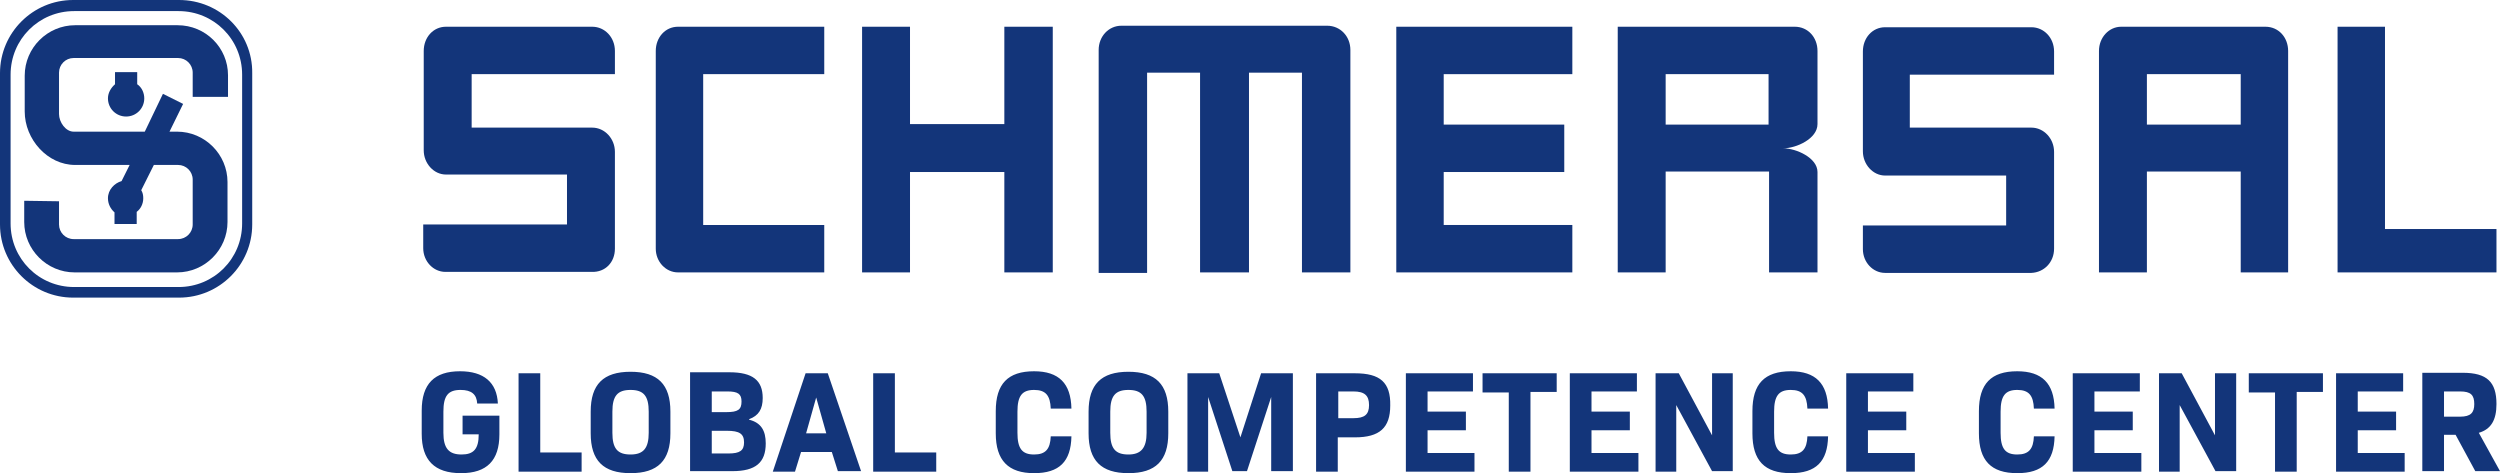
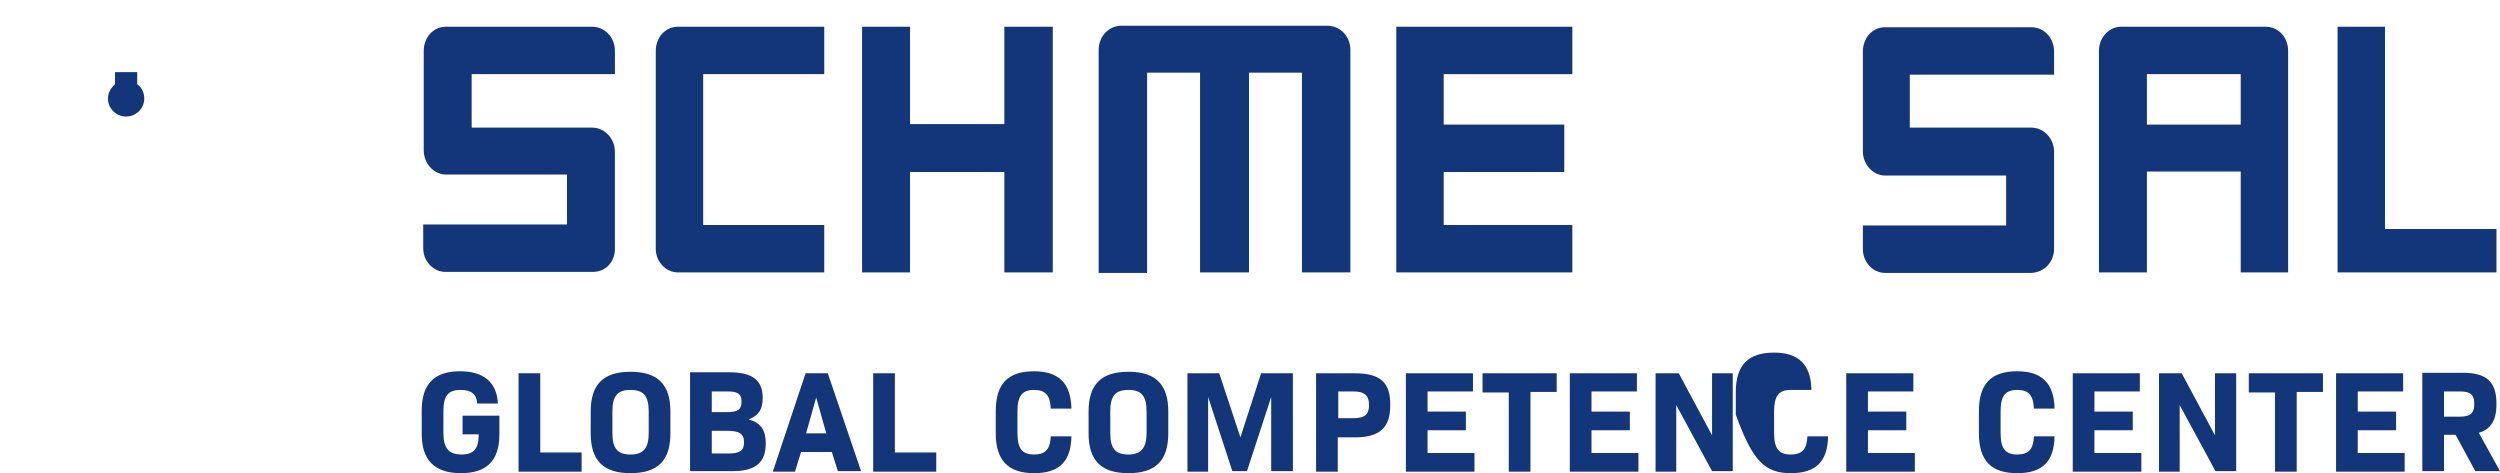
<svg xmlns="http://www.w3.org/2000/svg" version="1.1" id="Ebene_1" x="0px" y="0px" width="495.6px" height="93.8px" viewBox="0 0 495.6 93.8" style="enable-background:new 0 0 495.6 93.8;" xml:space="preserve">
  <style type="text/css">
	.st0{fill:#13357A;}
</style>
  <g>
    <polygon class="st0" points="208.7,54 208.7,5.3 199.1,5.3 199.1,24.6 180.4,24.6 180.4,5.3 170.9,5.3 170.9,54 180.4,54    180.4,34.1 199.1,34.1 199.1,54 208.7,54  " />
    <path class="st0" d="M163.4,44.6h-24V14.7h24V5.3h-29c-2.5,0-4.4,2.1-4.4,4.8v39.2c0,2.6,2,4.7,4.4,4.7h29V44.6L163.4,44.6z" />
    <path class="st0" d="M121.9,49.3V30.1c0-2.6-2-4.8-4.5-4.8H93.5V14.7h28.4v-4.6c0-2.7-2-4.8-4.5-4.8h-29c-2.5,0-4.4,2.1-4.4,4.8   v19.7c0,2.6,2,4.8,4.4,4.8h24v9.9H83.9v4.7c0,2.6,2,4.7,4.4,4.7h29C120,54,121.9,52,121.9,49.3" />
    <polygon class="st0" points="311.7,54 311.7,44.6 286.2,44.6 286.2,34.1 310.1,34.1 310.1,24.7 286.2,24.7 286.2,14.7 311.7,14.7    311.7,5.3 276.8,5.3 276.8,54 311.7,54  " />
    <path class="st0" d="M407.2,49.3V30.1c0-2.6-2-4.8-4.5-4.8h-24.1V14.8h28.6v-4.6c0-2.7-2-4.8-4.5-4.8h-29c-2.5,0-4.4,2.1-4.4,4.8   v19.8c0,2.6,2,4.8,4.4,4.8h24v9.9h-28.4v4.7c0,2.6,2,4.7,4.4,4.7h29C405.2,54,407.2,52,407.2,49.3" />
    <polygon class="st0" points="494.9,54 494.9,45.4 472.8,45.4 472.8,5.3 463.4,5.3 463.4,54 494.9,54  " />
    <path class="st0" d="M267.7,54V9.9c0-2.7-2-4.8-4.6-4.8h-40.8c-2.5,0-4.5,2.1-4.5,4.8l0,44.2h9.6V14.4h10.5V54h9.7V14.4h10.5V54   H267.7L267.7,54z" />
-     <path class="st0" d="M360.2,54h-9.5v-20h-20.5v20h-9.5V5.3h35.1c2.6,0,4.5,2.1,4.5,4.8v14.5c0,2.9-4.2,4.8-6.8,4.8   c2.6,0,6.8,1.9,6.8,4.7V54L360.2,54z M350.6,14.7h-20.4v10h20.4V14.7L350.6,14.7z" />
    <path class="st0" d="M453.7,54h-9.5v-20h-18.6v20h-9.5V10.1c0-2.7,2-4.8,4.4-4.8h28.6c2.6,0,4.5,2.1,4.5,4.8V54L453.7,54z    M444.2,14.7h-18.6v10h18.6V14.7L444.2,14.7z" />
-     <path class="st0" d="M48,44.3c0,7-5.6,12.6-12.6,12.6H14.7c-7,0-12.6-5.6-12.6-12.6V14.8c0-7,5.6-12.6,12.6-12.6h20.7   c7,0,12.6,5.6,12.6,12.6V44.3L48,44.3z M35.5,0h-21C6.5,0,0,6.5,0,14.5v30c0,8,6.5,14.5,14.5,14.5h21c8,0,14.5-6.5,14.5-14.5v-30   C50.1,6.5,43.6,0,35.5,0" />
    <path class="st0" d="M22.8,14.3v2.4c-0.8,0.7-1.4,1.7-1.4,2.8c0,2,1.6,3.6,3.6,3.6c2,0,3.6-1.6,3.6-3.6c0-1.1-0.5-2.2-1.4-2.8v-2.4   H22.8L22.8,14.3z" />
-     <path class="st0" d="M35.2,5H14.9c-5.5,0-10,4.5-10,10v7.1c0,5.5,4.5,10.6,10,10.6h10.8l-1.6,3.2c-1.4,0.4-2.7,1.7-2.7,3.4   c0,1.1,0.5,2.1,1.3,2.8v2.3h4.4V42c0.8-0.6,1.3-1.6,1.3-2.7c0-0.6-0.1-1.1-0.4-1.6l2.5-5h4.8c1.6,0,2.9,1.3,2.9,2.9v8.9   c0,1.6-1.3,2.9-2.9,2.9H14.6c-1.6,0-2.9-1.3-2.9-2.9v-4.6l-6.9-0.1V44c0,5.5,4.5,10,10,10h20.3c5.5,0,10-4.5,10-10v-7.9   c0-5.5-4.5-10-10-10h-1.5l2.7-5.5l-4-2l-3.6,7.5H14.6c-1.6,0-2.9-1.9-2.9-3.5v-8.2c0-1.6,1.3-2.9,2.9-2.9h20.7   c1.6,0,2.9,1.3,2.9,2.9l0,4.8l7,0l0-4.3C45.2,9.5,40.8,5,35.2,5" />
-     <path class="st0" d="M99,82.4h-7.3v3.7h3.2c0,2.9-1,4-3.4,4c-2.5,0-3.6-1.2-3.6-4.3v-4.2c0-3.1,0.9-4.3,3.4-4.3   c2.2,0,3.2,0.9,3.3,2.7h4.1c-0.2-4.2-2.8-6.4-7.5-6.4c-5.1,0-7.6,2.5-7.6,7.8V86c0,5.2,2.5,7.8,7.8,7.8c5.1,0,7.6-2.5,7.6-7.7V82.4   L99,82.4z M107.1,89.7V74h-4.3v19.5h12.5v-3.8H107.1L107.1,89.7z M125,93.8c5.4,0,7.9-2.5,7.9-7.9v-4.3c0-5.4-2.5-7.9-7.9-7.9   c-5.4,0-7.9,2.5-7.9,7.9v4.3C117.1,91.3,119.6,93.8,125,93.8L125,93.8z M125,90.1c-2.6,0-3.6-1.2-3.6-4.3v-4.2c0-3.1,1-4.3,3.6-4.3   c2.6,0,3.6,1.2,3.6,4.3v4.2C128.6,88.8,127.6,90.1,125,90.1L125,90.1z M136.8,93.4h8.4c4.6,0,6.6-1.7,6.6-5.5   c0-2.5-0.9-4.1-3.3-4.7v-0.1c1.9-0.7,2.7-2,2.7-4.2c0-3.5-2-5.1-6.6-5.1h-7.8V93.4L136.8,93.4z M141.1,81.7v-4.1h3.1   c2.1,0,2.8,0.5,2.8,2c0,1.6-0.7,2.1-3,2.1H141.1L141.1,81.7z M141.1,89.8v-4.4h3c2.5,0,3.4,0.6,3.4,2.3c0,1.6-0.8,2.2-3.1,2.2   H141.1L141.1,89.8z M166.1,93.4h4.6L164.1,74h-4.4l-6.5,19.5h4.4l1.2-3.9h6.1L166.1,93.4L166.1,93.4z M161.8,78.8l2,7.1h-4   L161.8,78.8L161.8,78.8z M177.4,89.7V74h-4.3v19.5h12.5v-3.8H177.4L177.4,89.7z M205,93.8c5,0,7.3-2.3,7.4-7.3h-4.1   c-0.1,2.5-1,3.6-3.3,3.6c-2.4,0-3.3-1.2-3.3-4.3v-4.2c0-3.1,0.9-4.3,3.3-4.3c2.3,0,3.2,1.1,3.3,3.7h4.1c-0.1-5-2.5-7.4-7.4-7.4   c-5.2,0-7.6,2.5-7.6,7.9v4.4C197.4,91.3,199.9,93.8,205,93.8L205,93.8z M223.7,93.8c5.4,0,7.9-2.5,7.9-7.9v-4.3   c0-5.4-2.5-7.9-7.9-7.9c-5.4,0-7.9,2.5-7.9,7.9v4.3C215.8,91.3,218.3,93.8,223.7,93.8L223.7,93.8z M223.7,90.1   c-2.6,0-3.6-1.2-3.6-4.3v-4.2c0-3.1,1-4.3,3.6-4.3c2.6,0,3.6,1.2,3.6,4.3v4.2C227.3,88.8,226.2,90.1,223.7,90.1L223.7,90.1z    M256.4,74H250l-4.1,12.7L241.7,74h-6.3v19.5h4.1V78.7l4.8,14.7h2.9l4.8-14.7v14.7h4.3V74L256.4,74z M268.6,74h-7.7v19.5h4.3v-6.8   h3.4c4.9,0,7-1.9,7-6.3C275.7,75.8,273.6,74,268.6,74L268.6,74z M268.3,82.9h-3v-5.3h3c2.2,0,3.1,0.8,3.1,2.7   S270.5,82.9,268.3,82.9L268.3,82.9z M283,89.7v-4.4h7.6v-3.7H283v-4h9V74h-13.3v19.5h13.6v-3.7H283L283,89.7z M308.6,74h-14.7v3.8   h5.2v15.7h4.3V77.7h5.2V74L308.6,74z M315.5,89.7v-4.4h7.6v-3.7h-7.6v-4h9V74h-13.3v19.5h13.6v-3.7H315.5L315.5,89.7z M339.4,74   v12.3L332.8,74h-4.6v19.5h4.1V80.3l7.1,13.1h4.1V74H339.4L339.4,74z M355,93.8c5,0,7.3-2.3,7.4-7.3h-4.1c-0.1,2.5-1,3.6-3.3,3.6   c-2.4,0-3.3-1.2-3.3-4.3v-4.2c0-3.1,0.9-4.3,3.3-4.3c2.3,0,3.2,1.1,3.3,3.7h4.1c-0.1-5-2.5-7.4-7.4-7.4c-5.2,0-7.6,2.5-7.6,7.9v4.4   C347.4,91.3,349.8,93.8,355,93.8L355,93.8z M370.3,89.7v-4.4h7.6v-3.7h-7.6v-4h9V74H366v19.5h13.6v-3.7H370.3L370.3,89.7z    M399.9,93.8c5,0,7.3-2.3,7.4-7.3h-4.1c-0.1,2.5-1,3.6-3.3,3.6c-2.4,0-3.3-1.2-3.3-4.3v-4.2c0-3.1,0.9-4.3,3.3-4.3   c2.3,0,3.2,1.1,3.3,3.7h4.1c-0.1-5-2.5-7.4-7.4-7.4c-5.2,0-7.6,2.5-7.6,7.9v4.4C392.3,91.3,394.7,93.8,399.9,93.8L399.9,93.8z    M415.2,89.7v-4.4h7.6v-3.7h-7.6v-4h9V74h-13.3v19.5h13.6v-3.7H415.2L415.2,89.7z M439.1,74v12.3L432.5,74H428v19.5h4.1V80.3   l7.1,13.1h4.1V74H439.1L439.1,74z M460.5,74h-14.7v3.8h5.2v15.7h4.3V77.7h5.2V74L460.5,74z M467.4,89.7v-4.4h7.6v-3.7h-7.6v-4h9V74   h-13.3v19.5h13.6v-3.7H467.4L467.4,89.7z M490.7,93.4h4.9l-4.2-7.6c2.4-0.7,3.5-2.5,3.5-5.7c0-4.4-1.9-6.2-6.7-6.2h-8v19.5h4.3   v-7.2h2.3L490.7,93.4L490.7,93.4z M484.5,77.6h3.2c2.1,0,2.8,0.7,2.8,2.5c0,1.7-0.7,2.5-2.8,2.5h-3.2V77.6L484.5,77.6z" />
+     <path class="st0" d="M99,82.4h-7.3v3.7h3.2c0,2.9-1,4-3.4,4c-2.5,0-3.6-1.2-3.6-4.3v-4.2c0-3.1,0.9-4.3,3.4-4.3   c2.2,0,3.2,0.9,3.3,2.7h4.1c-0.2-4.2-2.8-6.4-7.5-6.4c-5.1,0-7.6,2.5-7.6,7.8V86c0,5.2,2.5,7.8,7.8,7.8c5.1,0,7.6-2.5,7.6-7.7V82.4   L99,82.4z M107.1,89.7V74h-4.3v19.5h12.5v-3.8H107.1L107.1,89.7z M125,93.8c5.4,0,7.9-2.5,7.9-7.9v-4.3c0-5.4-2.5-7.9-7.9-7.9   c-5.4,0-7.9,2.5-7.9,7.9v4.3C117.1,91.3,119.6,93.8,125,93.8L125,93.8z M125,90.1c-2.6,0-3.6-1.2-3.6-4.3v-4.2c0-3.1,1-4.3,3.6-4.3   c2.6,0,3.6,1.2,3.6,4.3v4.2C128.6,88.8,127.6,90.1,125,90.1L125,90.1z M136.8,93.4h8.4c4.6,0,6.6-1.7,6.6-5.5   c0-2.5-0.9-4.1-3.3-4.7v-0.1c1.9-0.7,2.7-2,2.7-4.2c0-3.5-2-5.1-6.6-5.1h-7.8V93.4L136.8,93.4z M141.1,81.7v-4.1h3.1   c2.1,0,2.8,0.5,2.8,2c0,1.6-0.7,2.1-3,2.1H141.1L141.1,81.7z M141.1,89.8v-4.4h3c2.5,0,3.4,0.6,3.4,2.3c0,1.6-0.8,2.2-3.1,2.2   H141.1L141.1,89.8z M166.1,93.4h4.6L164.1,74h-4.4l-6.5,19.5h4.4l1.2-3.9h6.1L166.1,93.4L166.1,93.4z M161.8,78.8l2,7.1h-4   L161.8,78.8L161.8,78.8z M177.4,89.7V74h-4.3v19.5h12.5v-3.8H177.4L177.4,89.7z M205,93.8c5,0,7.3-2.3,7.4-7.3h-4.1   c-0.1,2.5-1,3.6-3.3,3.6c-2.4,0-3.3-1.2-3.3-4.3v-4.2c0-3.1,0.9-4.3,3.3-4.3c2.3,0,3.2,1.1,3.3,3.7h4.1c-0.1-5-2.5-7.4-7.4-7.4   c-5.2,0-7.6,2.5-7.6,7.9v4.4C197.4,91.3,199.9,93.8,205,93.8L205,93.8z M223.7,93.8c5.4,0,7.9-2.5,7.9-7.9v-4.3   c0-5.4-2.5-7.9-7.9-7.9c-5.4,0-7.9,2.5-7.9,7.9v4.3C215.8,91.3,218.3,93.8,223.7,93.8L223.7,93.8z M223.7,90.1   c-2.6,0-3.6-1.2-3.6-4.3v-4.2c0-3.1,1-4.3,3.6-4.3c2.6,0,3.6,1.2,3.6,4.3v4.2C227.3,88.8,226.2,90.1,223.7,90.1L223.7,90.1z    M256.4,74H250l-4.1,12.7L241.7,74h-6.3v19.5h4.1V78.7l4.8,14.7h2.9l4.8-14.7v14.7h4.3V74L256.4,74z M268.6,74h-7.7v19.5h4.3v-6.8   h3.4c4.9,0,7-1.9,7-6.3C275.7,75.8,273.6,74,268.6,74L268.6,74z M268.3,82.9h-3v-5.3h3c2.2,0,3.1,0.8,3.1,2.7   S270.5,82.9,268.3,82.9L268.3,82.9z M283,89.7v-4.4h7.6v-3.7H283v-4h9V74h-13.3v19.5h13.6v-3.7H283L283,89.7z M308.6,74h-14.7v3.8   h5.2v15.7h4.3V77.7h5.2V74L308.6,74z M315.5,89.7v-4.4h7.6v-3.7h-7.6v-4h9V74h-13.3v19.5h13.6v-3.7H315.5L315.5,89.7z M339.4,74   v12.3L332.8,74h-4.6v19.5h4.1V80.3l7.1,13.1h4.1V74H339.4L339.4,74z M355,93.8c5,0,7.3-2.3,7.4-7.3h-4.1c-0.1,2.5-1,3.6-3.3,3.6   c-2.4,0-3.3-1.2-3.3-4.3v-4.2c0-3.1,0.9-4.3,3.3-4.3h4.1c-0.1-5-2.5-7.4-7.4-7.4c-5.2,0-7.6,2.5-7.6,7.9v4.4   C347.4,91.3,349.8,93.8,355,93.8L355,93.8z M370.3,89.7v-4.4h7.6v-3.7h-7.6v-4h9V74H366v19.5h13.6v-3.7H370.3L370.3,89.7z    M399.9,93.8c5,0,7.3-2.3,7.4-7.3h-4.1c-0.1,2.5-1,3.6-3.3,3.6c-2.4,0-3.3-1.2-3.3-4.3v-4.2c0-3.1,0.9-4.3,3.3-4.3   c2.3,0,3.2,1.1,3.3,3.7h4.1c-0.1-5-2.5-7.4-7.4-7.4c-5.2,0-7.6,2.5-7.6,7.9v4.4C392.3,91.3,394.7,93.8,399.9,93.8L399.9,93.8z    M415.2,89.7v-4.4h7.6v-3.7h-7.6v-4h9V74h-13.3v19.5h13.6v-3.7H415.2L415.2,89.7z M439.1,74v12.3L432.5,74H428v19.5h4.1V80.3   l7.1,13.1h4.1V74H439.1L439.1,74z M460.5,74h-14.7v3.8h5.2v15.7h4.3V77.7h5.2V74L460.5,74z M467.4,89.7v-4.4h7.6v-3.7h-7.6v-4h9V74   h-13.3v19.5h13.6v-3.7H467.4L467.4,89.7z M490.7,93.4h4.9l-4.2-7.6c2.4-0.7,3.5-2.5,3.5-5.7c0-4.4-1.9-6.2-6.7-6.2h-8v19.5h4.3   v-7.2h2.3L490.7,93.4L490.7,93.4z M484.5,77.6h3.2c2.1,0,2.8,0.7,2.8,2.5c0,1.7-0.7,2.5-2.8,2.5h-3.2V77.6L484.5,77.6z" />
  </g>
</svg>